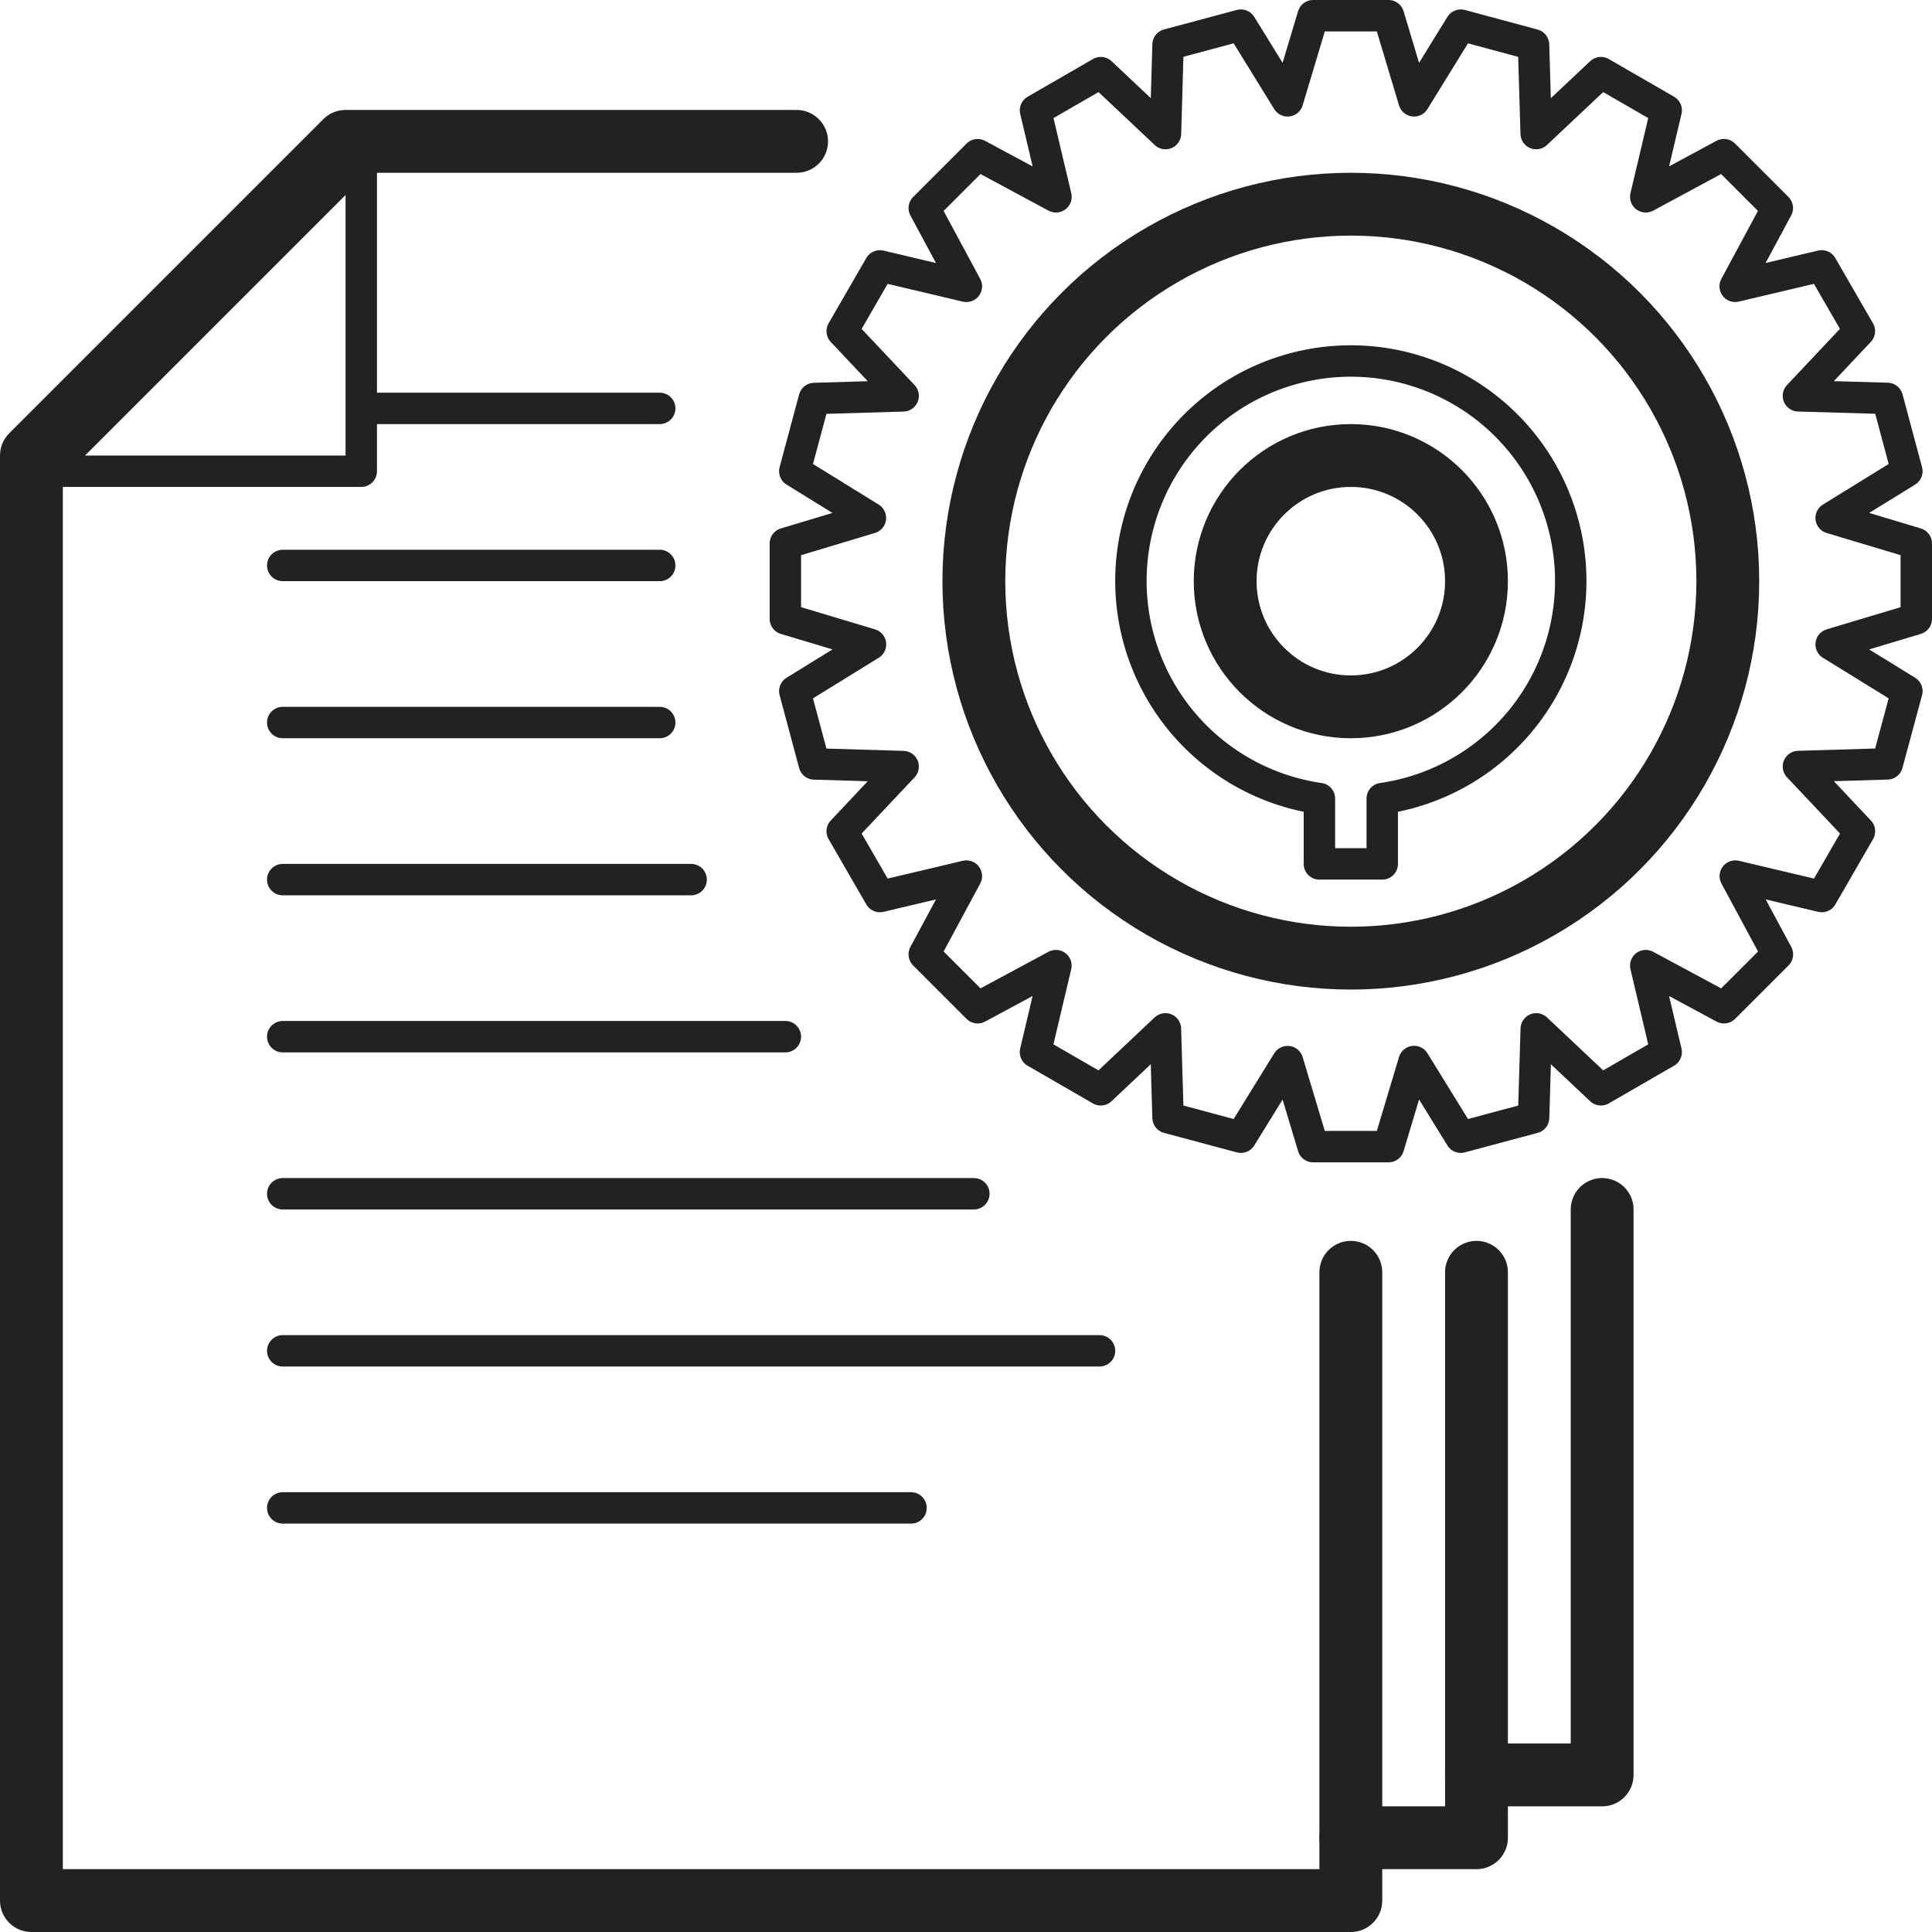
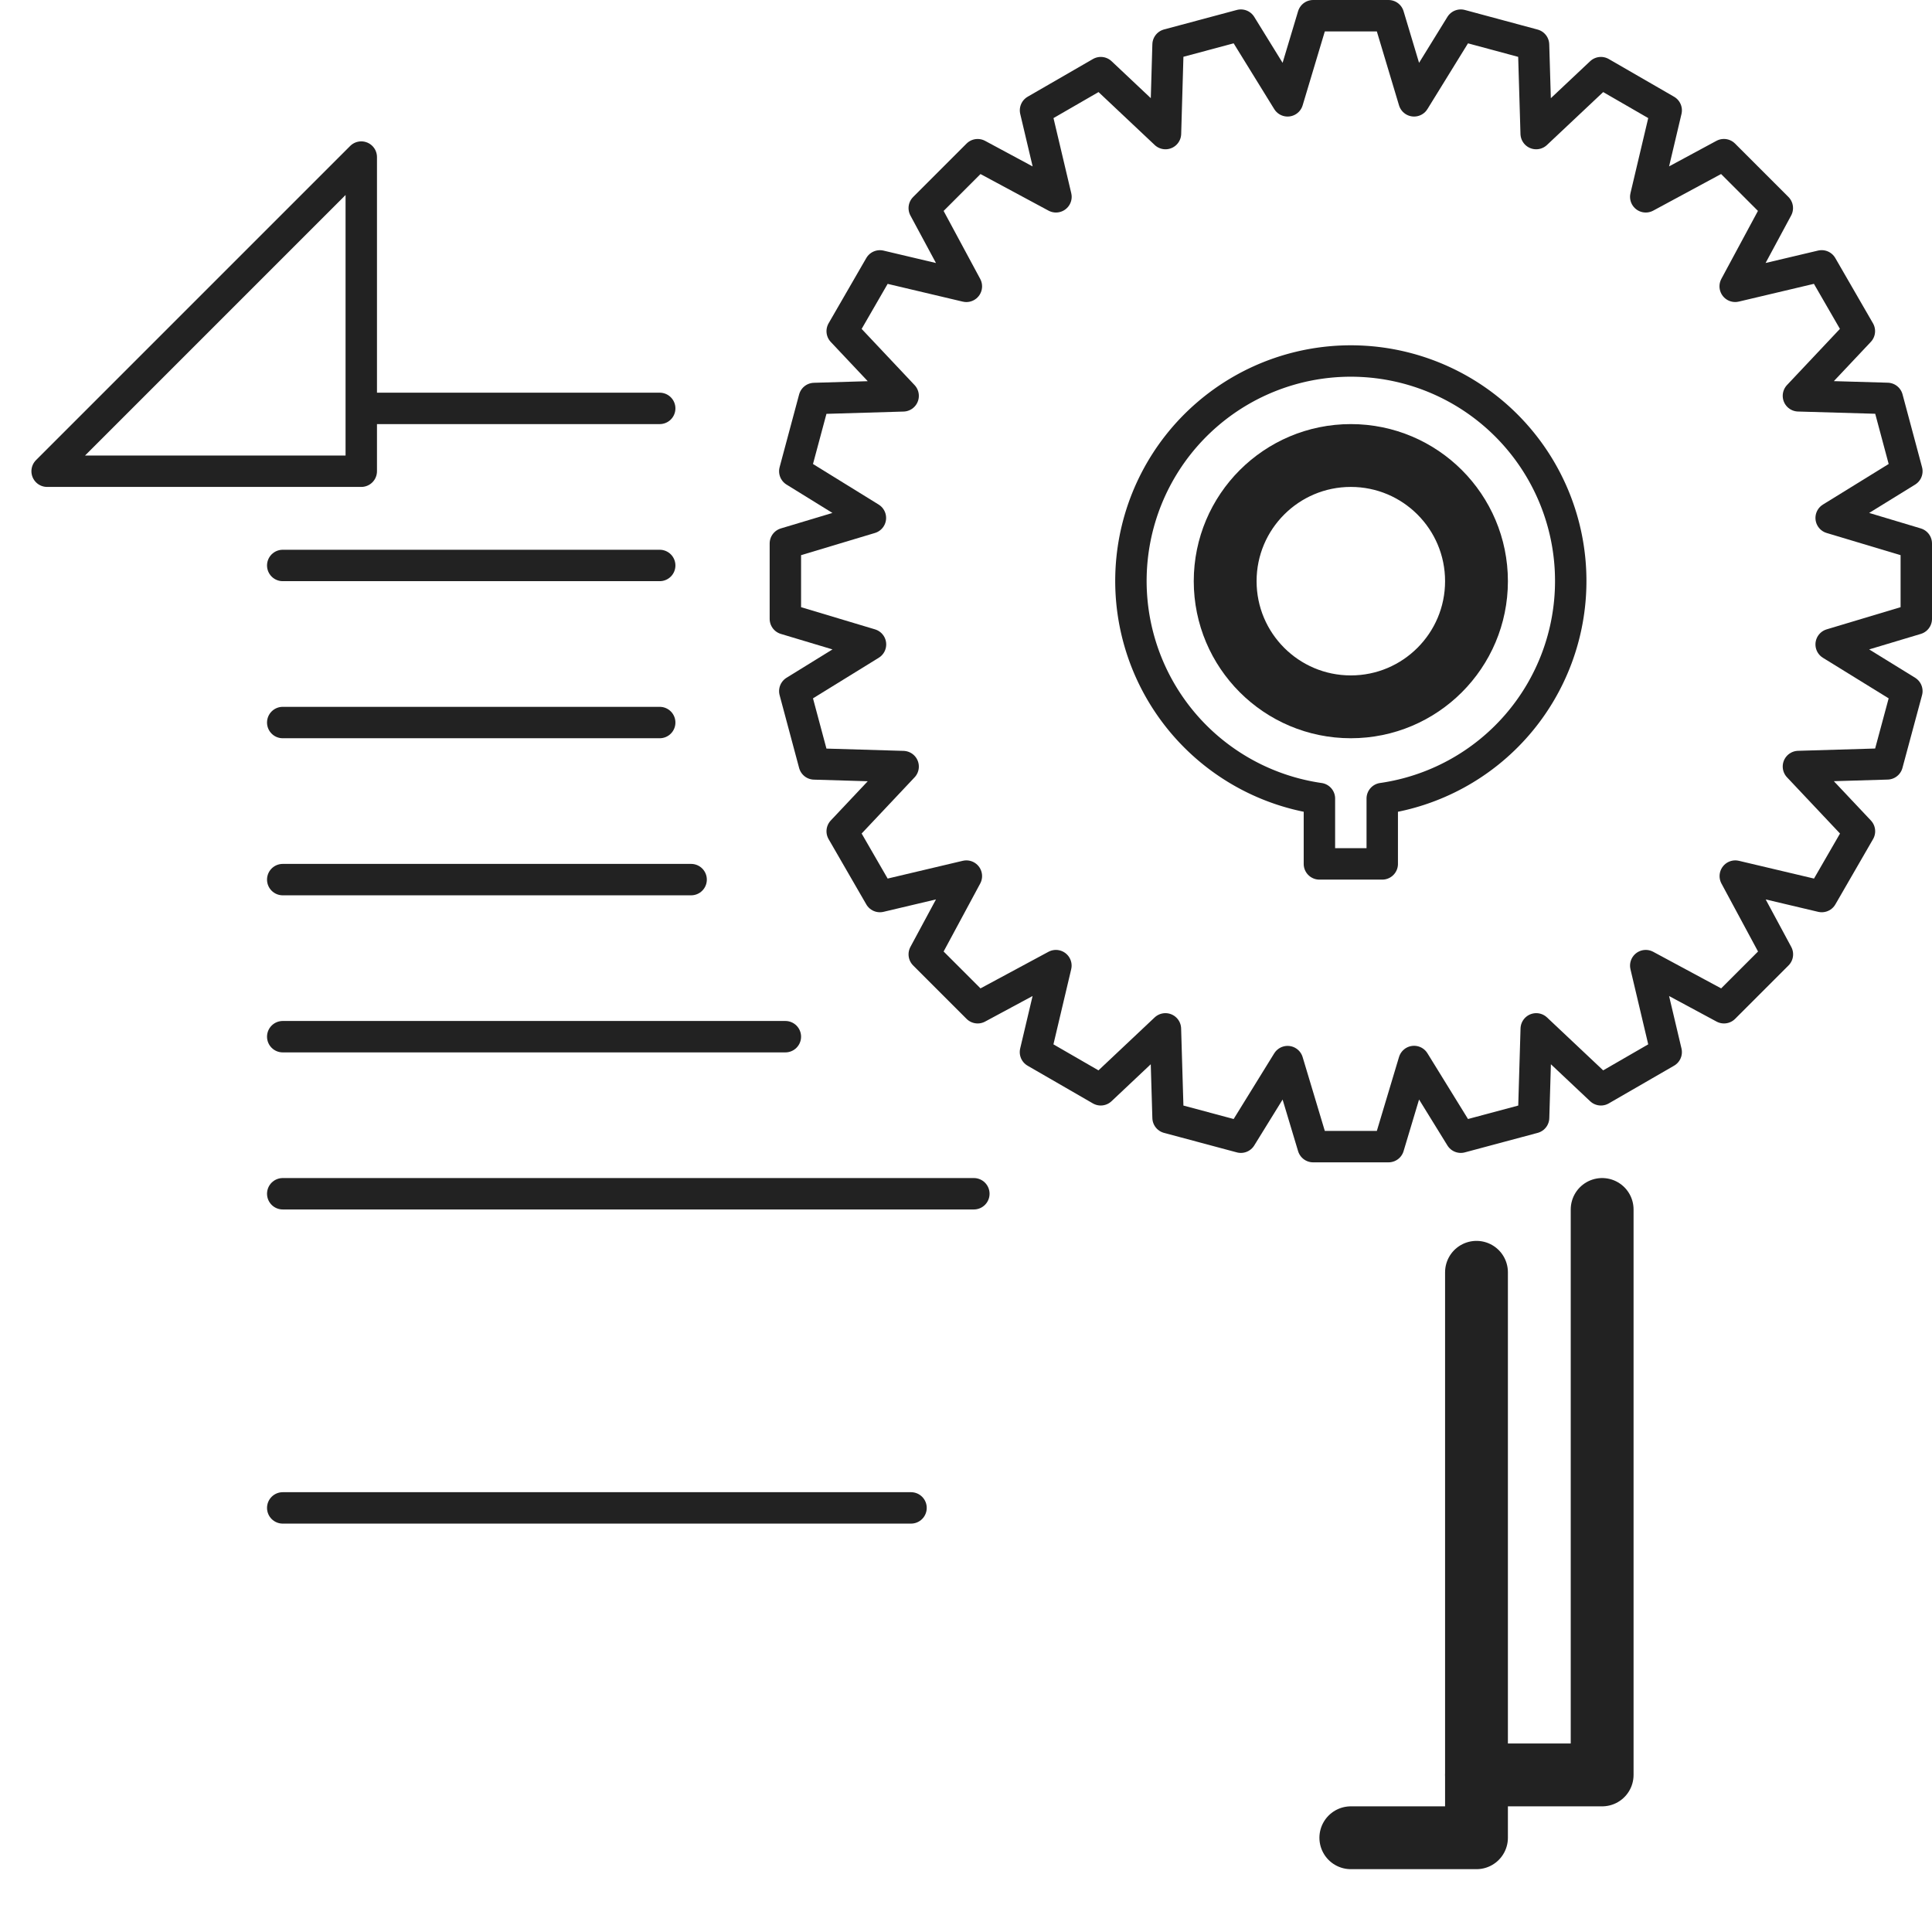
<svg xmlns="http://www.w3.org/2000/svg" width="61.5" height="61.5" viewBox="0 0 61.5 61.5">
  <g id="i-service-nav-3" transform="translate(-1070.5 -1906)">
-     <circle id="Ellipse_8" data-name="Ellipse 8" cx="12" cy="12" r="12" transform="translate(1101.5 1912.5)" fill="none" stroke="#222" stroke-linecap="round" stroke-linejoin="round" stroke-width="2" />
    <path id="Path_191" data-name="Path 191" d="M60.5,17.3l-2.71-.813L60.2,15l-.621-2.318L56.748,12.6l1.94-2.059-1.2-2.078-2.753.651,1.341-2.491-1.7-1.7L51.888,6.265l.651-2.753-2.078-1.2L48.4,4.252l-.084-2.828L46,.8,44.513,3.21,43.7.5H41.3l-.813,2.71L39,.8l-2.318.621L36.6,4.252l-2.059-1.94-2.078,1.2.651,2.753L30.621,4.924l-1.7,1.7,1.341,2.491-2.753-.651-1.2,2.078,1.94,2.059-2.828.084L24.8,15l2.407,1.487L24.5,17.3v2.4l2.71.813L24.8,22l.621,2.318,2.828.084-1.94,2.059,1.2,2.078,2.753-.651-1.341,2.491,1.7,1.7,2.491-1.341-.651,2.753,2.078,1.2,2.059-1.94.084,2.828L39,36.2l1.487-2.407L41.3,36.5h2.4l.813-2.71L46,36.2l2.318-.621.084-2.828,2.059,1.94,2.078-1.2-.651-2.753,2.491,1.341,1.7-1.7-1.341-2.491,2.753.651,1.2-2.078L56.748,24.4l2.828-.084L60.2,22,57.79,20.513,60.5,19.7Z" transform="translate(1071 1906)" fill="none" stroke="#222" stroke-linecap="round" stroke-linejoin="round" stroke-width="1" />
    <path id="Path_192" data-name="Path 192" d="M49.5,18.5a7,7,0,1,0-8,6.92V27.5h2V25.42A6.994,6.994,0,0,0,49.5,18.5Z" transform="translate(1071 1906)" fill="none" stroke="#222" stroke-linecap="round" stroke-linejoin="round" stroke-width="1" />
    <circle id="Ellipse_9" data-name="Ellipse 9" cx="4" cy="4" r="4" transform="translate(1109.5 1920.5)" fill="none" stroke="#222" stroke-linecap="round" stroke-linejoin="round" stroke-width="2" />
    <line id="Line_63" data-name="Line 63" x1="12" transform="translate(1079.5 1924)" fill="none" stroke="#222" stroke-linecap="round" stroke-linejoin="round" stroke-width="1" />
    <line id="Line_64" data-name="Line 64" x1="12" transform="translate(1079.5 1929)" fill="none" stroke="#222" stroke-linecap="round" stroke-linejoin="round" stroke-width="1" />
    <line id="Line_65" data-name="Line 65" x1="13" transform="translate(1079.5 1934)" fill="none" stroke="#222" stroke-linecap="round" stroke-linejoin="round" stroke-width="1" />
    <line id="Line_66" data-name="Line 66" x1="16" transform="translate(1079.5 1939)" fill="none" stroke="#222" stroke-linecap="round" stroke-linejoin="round" stroke-width="1" />
    <line id="Line_67" data-name="Line 67" x1="22" transform="translate(1079.5 1944)" fill="none" stroke="#222" stroke-linecap="round" stroke-linejoin="round" stroke-width="1" />
-     <line id="Line_68" data-name="Line 68" x1="26" transform="translate(1079.5 1949)" fill="none" stroke="#222" stroke-linecap="round" stroke-linejoin="round" stroke-width="1" />
    <line id="Line_69" data-name="Line 69" x1="20" transform="translate(1079.5 1954)" fill="none" stroke="#222" stroke-linecap="round" stroke-linejoin="round" stroke-width="1" />
    <path id="Path_193" data-name="Path 193" d="M10.5,4.5v10H.5Z" transform="translate(1071.5 1906.5)" fill="none" stroke="#222" stroke-linecap="round" stroke-linejoin="round" stroke-width="1" />
-     <path id="Path_194" data-name="Path 194" d="M42.5,40.5v20H.5v-46l10-10H24.858" transform="translate(1071 1906)" fill="none" stroke="#222" stroke-linecap="round" stroke-linejoin="round" stroke-width="2" />
    <path id="Path_197" data-name="Path 197" d="M10,0H1" transform="translate(1081.5 1919)" fill="none" stroke="#222" stroke-linecap="round" stroke-width="1" />
    <path id="Path_195" data-name="Path 195" d="M46.5,40.5v18h-4" transform="translate(1071 1906)" fill="none" stroke="#222" stroke-linecap="round" stroke-linejoin="round" stroke-width="2" />
    <path id="Path_196" data-name="Path 196" d="M50.5,38.5v18h-4" transform="translate(1071 1906)" fill="none" stroke="#222" stroke-linecap="round" stroke-linejoin="round" stroke-width="2" />
  </g>
</svg>